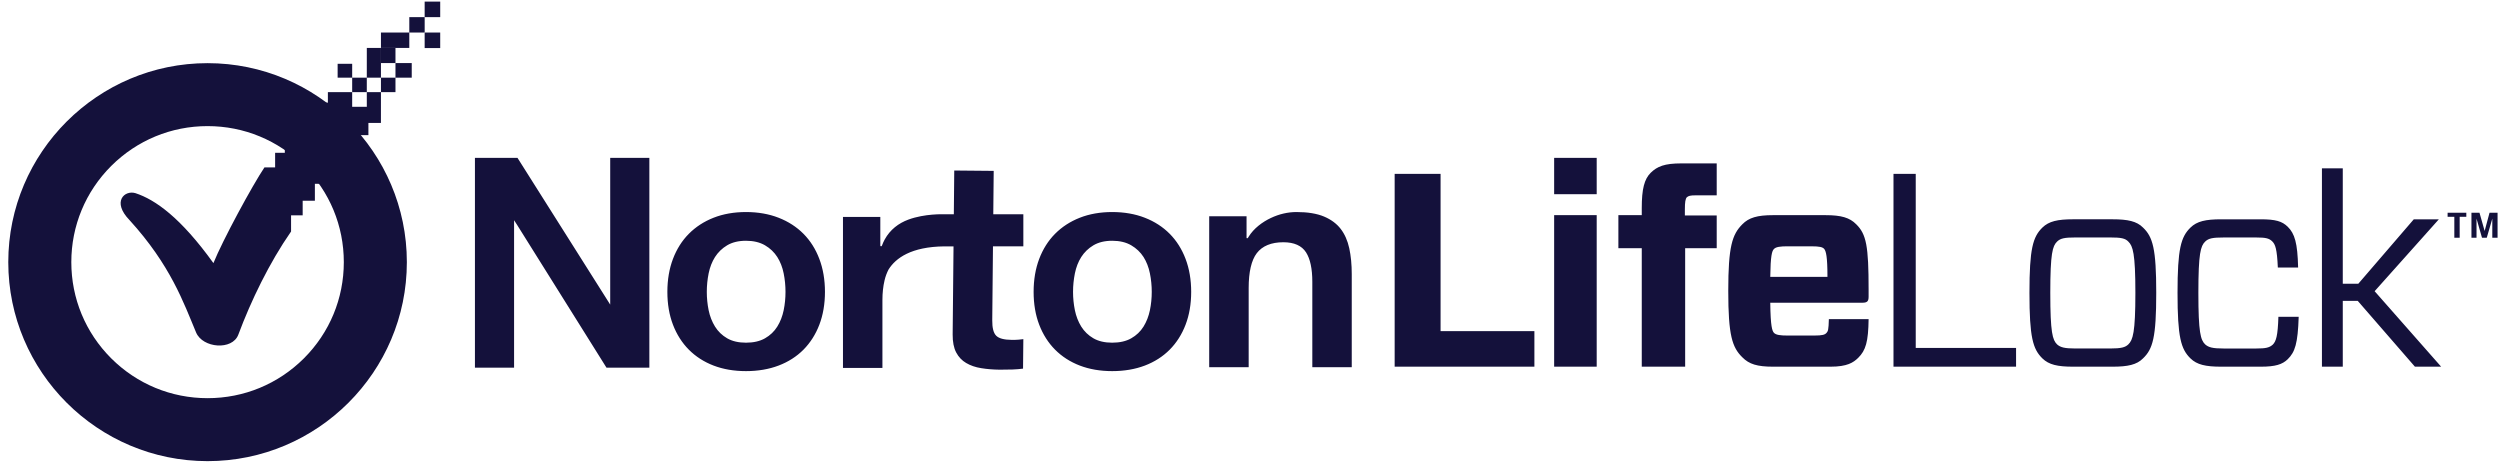
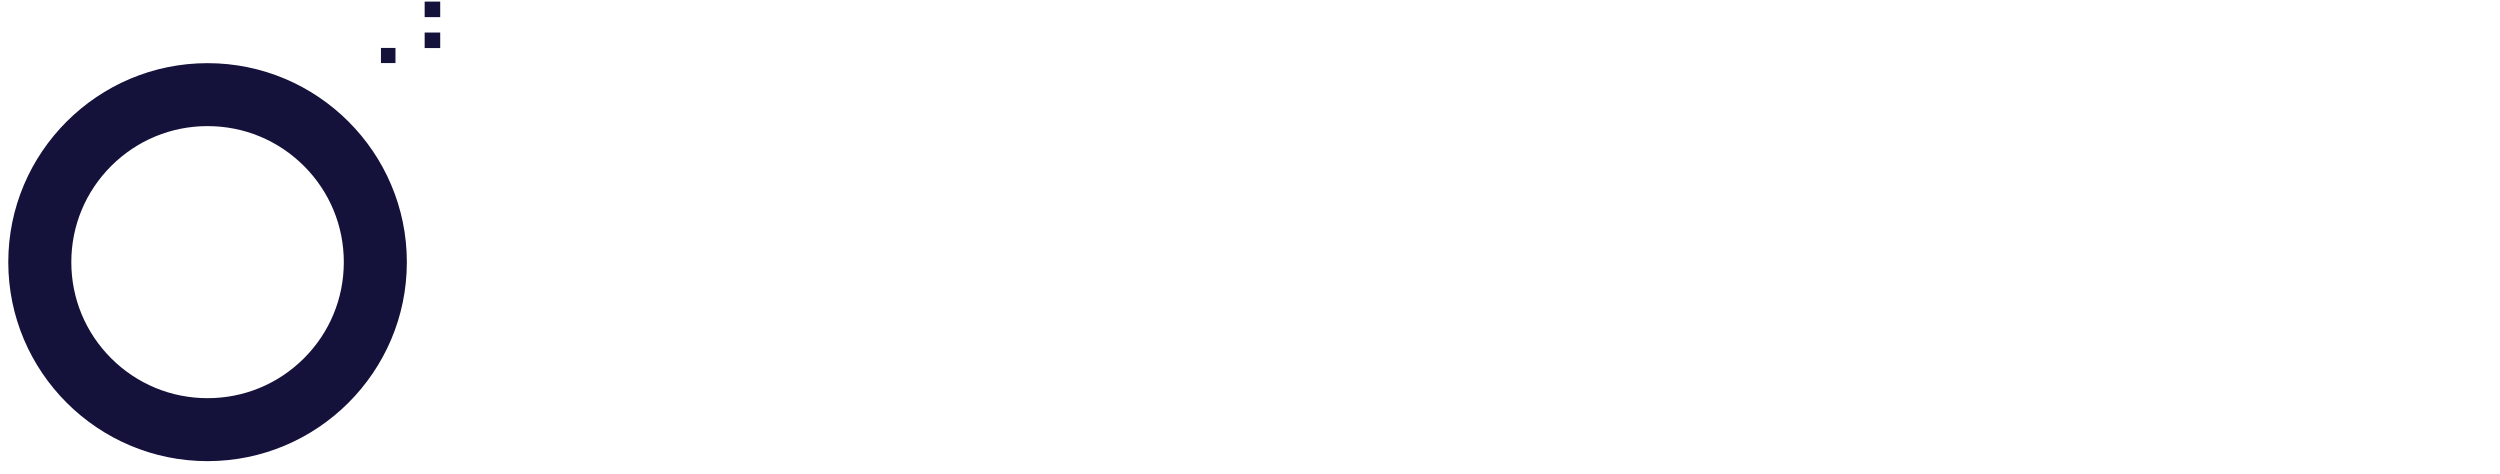
<svg xmlns="http://www.w3.org/2000/svg" width="190" height="36" viewBox="0 0 190 36" fill="none">
  <path fill-rule="evenodd" clip-rule="evenodd" d="M23.099 27.233C21.141 29.186 18.54 30.261 15.775 30.261C13.012 30.261 10.412 29.186 8.454 27.236C6.497 25.28 5.42 22.683 5.42 19.923C5.42 17.163 6.498 14.567 8.453 12.612C10.412 10.66 13.012 9.584 15.774 9.584C18.538 9.584 21.14 10.66 23.099 12.612C25.053 14.567 26.13 17.163 26.13 19.923C26.13 22.683 25.053 25.28 23.099 27.233ZM15.775 4.8C7.425 4.801 0.629 11.585 0.629 19.923C0.629 28.261 7.425 35.046 15.775 35.047C24.126 35.046 30.921 28.261 30.921 19.923C30.921 11.585 24.126 4.801 15.775 4.8ZM32.274 3.651H33.456V2.473H32.274V3.651ZM32.274 1.303H33.456V0.123H32.274V1.303ZM28.952 4.793H30.056V3.642H28.952V4.793Z" fill="#14113B" />
-   <path fill-rule="evenodd" clip-rule="evenodd" d="M26.765 7.004H27.877V5.904H26.765V7.004ZM30.056 5.904H31.292V4.794H30.056V5.904ZM25.66 5.904H26.765L26.766 4.848H25.66V5.904ZM28.952 7.004H30.056V5.904H28.952V7.004ZM31.107 2.472H32.275V1.303H31.107V2.472ZM28.952 3.642H31.107V2.472H28.952V3.642ZM27.877 5.904H28.952V3.642H27.878L27.877 5.904ZM27.878 8.115H26.765V7.004H24.919V7.804H23.931V8.791H25.035V9.889H23.931V8.791H22.756V10.514H21.646V11.615H20.909V12.72H20.1C19.19 14.07 16.91 18.279 16.22 19.996C13.737 16.544 11.808 15.175 10.29 14.679C9.468 14.434 8.481 15.324 9.843 16.727C12.969 20.158 13.953 23.001 14.903 25.269C15.407 26.463 17.659 26.649 18.113 25.433C19.074 22.859 20.469 19.967 22.121 17.594V16.363H23.003V15.255H23.931V13.969H25.04V12.73H23.918V11.602H25.04V12.73L26.134 12.729L26.13 11.613H27.012V10.268H27.999V9.341H28.951L28.952 7.004H27.877L27.878 8.115ZM87.393 23.578C87.298 24.036 87.136 24.453 86.909 24.82C86.679 25.19 86.365 25.49 85.974 25.711C85.583 25.934 85.098 26.044 84.529 26.044C83.962 26.044 83.48 25.933 83.097 25.71C82.716 25.49 82.405 25.189 82.174 24.82C81.948 24.454 81.785 24.036 81.691 23.578C81.599 23.126 81.551 22.657 81.551 22.183C81.551 21.71 81.599 21.236 81.691 20.777C81.785 20.311 81.948 19.892 82.175 19.534C82.406 19.173 82.715 18.872 83.096 18.645C83.48 18.415 83.962 18.298 84.529 18.298C85.098 18.298 85.585 18.415 85.975 18.644C86.365 18.872 86.679 19.173 86.909 19.533C87.136 19.893 87.299 20.311 87.393 20.777C87.486 21.236 87.533 21.709 87.533 22.183C87.533 22.658 87.486 23.126 87.393 23.578ZM88.897 17.769C88.379 17.246 87.744 16.835 87.009 16.549C86.274 16.261 85.44 16.115 84.529 16.115C83.62 16.115 82.791 16.261 82.062 16.549C81.335 16.835 80.704 17.246 80.185 17.769C79.667 18.29 79.262 18.932 78.979 19.676C78.697 20.421 78.555 21.264 78.555 22.183C78.555 23.101 78.697 23.94 78.98 24.678C79.262 25.416 79.668 26.053 80.186 26.575C80.705 27.097 81.335 27.503 82.062 27.782C82.791 28.063 83.62 28.205 84.529 28.205C85.439 28.205 86.275 28.063 87.011 27.782C87.744 27.503 88.378 27.097 88.897 26.575C89.416 26.052 89.822 25.416 90.103 24.678C90.387 23.94 90.53 23.1 90.53 22.183C90.53 21.266 90.387 20.421 90.103 19.676C89.822 18.933 89.416 18.291 88.897 17.769ZM101.891 17.394C101.585 16.997 101.161 16.683 100.627 16.458C100.089 16.232 99.387 16.115 98.539 16.115C97.876 16.115 97.217 16.268 96.582 16.568C95.952 16.867 95.284 17.35 94.887 18.006L94.851 18.066C94.832 18.095 94.809 18.109 94.781 18.109C94.751 18.109 94.738 18.095 94.738 18.066V16.434H91.899V27.908H94.899V21.887C94.899 20.672 95.105 19.782 95.515 19.242C95.936 18.691 96.615 18.411 97.535 18.411C98.352 18.411 98.933 18.67 99.26 19.181C99.575 19.675 99.736 20.424 99.736 21.411V27.908H102.733V20.822C102.733 20.109 102.67 19.449 102.543 18.863C102.417 18.287 102.198 17.792 101.891 17.394ZM46.376 23.151L39.329 11.998H36.095V27.941H39.07V16.737L39.307 17.104L46.092 27.941H49.351V11.998H46.376V23.151ZM59.559 23.578C59.465 24.036 59.303 24.453 59.075 24.82C58.845 25.19 58.529 25.49 58.141 25.711C57.75 25.934 57.263 26.044 56.696 26.044C56.128 26.044 55.647 25.933 55.264 25.71C54.881 25.49 54.571 25.189 54.341 24.82C54.114 24.453 53.95 24.036 53.856 23.578C53.764 23.126 53.717 22.657 53.717 22.183C53.717 21.71 53.764 21.236 53.856 20.777C53.951 20.311 54.114 19.892 54.341 19.534C54.572 19.173 54.881 18.872 55.261 18.645C55.645 18.415 56.128 18.298 56.696 18.298C57.264 18.298 57.751 18.415 58.142 18.644C58.531 18.871 58.845 19.173 59.074 19.533C59.303 19.893 59.466 20.311 59.559 20.777C59.652 21.236 59.698 21.709 59.698 22.183C59.698 22.658 59.652 23.126 59.559 23.578ZM61.064 17.769C60.545 17.246 59.909 16.835 59.175 16.549C58.44 16.261 57.606 16.115 56.696 16.115C55.786 16.115 54.957 16.261 54.229 16.549C53.502 16.835 52.87 17.246 52.352 17.769C51.834 18.29 51.428 18.932 51.146 19.676C50.863 20.421 50.72 21.264 50.72 22.183C50.72 23.101 50.863 23.94 51.146 24.678C51.428 25.416 51.834 26.053 52.352 26.575C52.87 27.097 53.502 27.503 54.228 27.782C54.957 28.063 55.787 28.205 56.696 28.205C57.606 28.205 58.44 28.063 59.176 27.782C59.91 27.503 60.545 27.097 61.064 26.575C61.582 26.052 61.989 25.415 62.27 24.678C62.553 23.94 62.697 23.1 62.697 22.183C62.697 21.266 62.553 20.421 62.269 19.676C61.989 18.933 61.583 18.291 61.064 17.769ZM75.521 12.987L72.523 12.959L72.491 16.284H71.712C71.712 16.284 70.285 16.23 69.046 16.686C68.287 16.965 67.65 17.454 67.24 18.197C67.161 18.343 67.089 18.497 67.028 18.665C67.017 18.7 66.996 18.718 66.958 18.718C66.922 18.718 66.904 18.7 66.904 18.665V16.488H64.066V27.965H67.064V22.804C67.064 22.268 67.117 21.763 67.227 21.303C67.295 21.007 67.4 20.735 67.529 20.484C68.073 19.616 69.246 18.75 71.777 18.724H72.468L72.402 25.418C72.398 25.984 72.488 26.447 72.672 26.791C72.854 27.134 73.109 27.402 73.429 27.588C73.753 27.779 74.138 27.913 74.569 27.98C75.01 28.053 75.484 28.09 75.978 28.096C76.287 28.099 76.616 28.094 76.955 28.082C77.242 28.071 77.511 28.05 77.751 28.016L77.774 25.774C77.661 25.791 77.546 25.803 77.427 25.813C77.256 25.827 77.076 25.834 76.891 25.831C76.303 25.825 75.918 25.722 75.709 25.512C75.504 25.304 75.406 24.919 75.411 24.335L75.466 18.723H77.774V16.284H75.489L75.521 12.987ZM109.484 13.212H105.994V27.868H116.614V25.167H109.484V13.212ZM118.115 27.868H121.349V16.352H118.115V27.868ZM118.115 14.758H121.349V11.998H118.115V14.758ZM125.458 13.128C124.967 13.61 124.774 14.364 124.774 15.808V16.352H122.997V18.865H124.774V27.868H128.072V18.865H130.47V16.373H128.05V15.913C128.05 15.348 128.093 15.117 128.2 14.992C128.329 14.886 128.457 14.845 128.886 14.845H130.47V12.418H127.772C126.509 12.418 125.952 12.646 125.458 13.128ZM134.54 21.042C134.561 19.431 134.668 19.075 134.818 18.927C134.967 18.76 135.31 18.719 135.866 18.719H137.644C138.308 18.719 138.501 18.781 138.63 18.907C138.779 19.075 138.886 19.493 138.886 21.042H134.54ZM138.738 16.352H134.753C133.554 16.352 132.913 16.541 132.42 17.044C131.648 17.817 131.348 18.719 131.348 22.11C131.348 25.502 131.648 26.402 132.42 27.157C132.934 27.68 133.554 27.868 134.753 27.868H139.123C140.385 27.868 140.858 27.554 141.221 27.197C141.798 26.632 141.992 25.968 142.014 24.252H138.994C138.972 25.07 138.93 25.167 138.822 25.292C138.693 25.439 138.522 25.502 137.86 25.502H135.866C135.31 25.502 134.967 25.459 134.818 25.292C134.689 25.147 134.56 24.828 134.54 23.007H141.543C141.927 23.007 142.014 22.88 142.014 22.547V22.004C142.014 18.698 141.842 17.798 141.071 17.044C140.578 16.541 139.936 16.352 138.738 16.352ZM145.596 13.212H143.905V27.868H153.221V26.445H145.596V13.212ZM161.755 26.172C161.519 26.403 161.198 26.485 160.384 26.485H157.729C156.914 26.485 156.593 26.403 156.336 26.172C155.995 25.836 155.822 25.293 155.822 22.257C155.822 19.243 155.995 18.698 156.336 18.363C156.593 18.111 156.914 18.047 157.727 18.047H160.384C161.198 18.047 161.519 18.111 161.755 18.363C162.097 18.698 162.289 19.242 162.289 22.257C162.289 25.292 162.097 25.836 161.755 26.172ZM160.554 16.666H157.556C156.38 16.666 155.715 16.814 155.222 17.295C154.496 18.007 154.238 18.907 154.238 22.257C154.238 25.628 154.496 26.528 155.222 27.239C155.715 27.721 156.38 27.868 157.556 27.868H160.554C161.711 27.868 162.396 27.721 162.868 27.239C163.617 26.528 163.874 25.628 163.874 22.257C163.874 18.907 163.617 18.007 162.869 17.295C162.396 16.814 161.711 16.666 160.554 16.666ZM172.73 26.193C172.473 26.423 172.194 26.486 171.487 26.486H168.982C168.167 26.486 167.848 26.402 167.591 26.172C167.248 25.837 167.076 25.293 167.076 22.257C167.076 19.242 167.248 18.698 167.591 18.362C167.848 18.111 168.168 18.049 168.982 18.049H171.487C172.194 18.049 172.451 18.112 172.687 18.341C172.923 18.572 173.052 18.907 173.115 20.33H174.657C174.614 18.467 174.399 17.755 173.865 17.231C173.437 16.813 172.943 16.667 171.809 16.667H168.811C167.633 16.667 166.969 16.813 166.477 17.295C165.749 18.007 165.492 18.907 165.492 22.257C165.492 25.628 165.749 26.529 166.477 27.24C166.969 27.72 167.633 27.868 168.811 27.868H171.83C172.923 27.868 173.459 27.699 173.865 27.303C174.422 26.757 174.635 26.108 174.7 24.078H173.158C173.115 25.502 172.987 25.942 172.73 26.193ZM185.353 16.667H183.448L179.23 21.566H178.051V12.794H176.467V27.868H178.051V22.864H179.187L183.534 27.868H185.526L180.472 22.131L185.353 16.667ZM189.204 16.168L188.833 17.554L188.441 16.168H187.83V18.067H188.216V16.615L188.631 18.067H188.995L189.415 16.615V18.067H189.815V16.168H189.204ZM186.018 16.479H186.529V18.067H186.935V16.479H187.44V16.168H186.018V16.479Z" fill="#14113B" />
</svg>